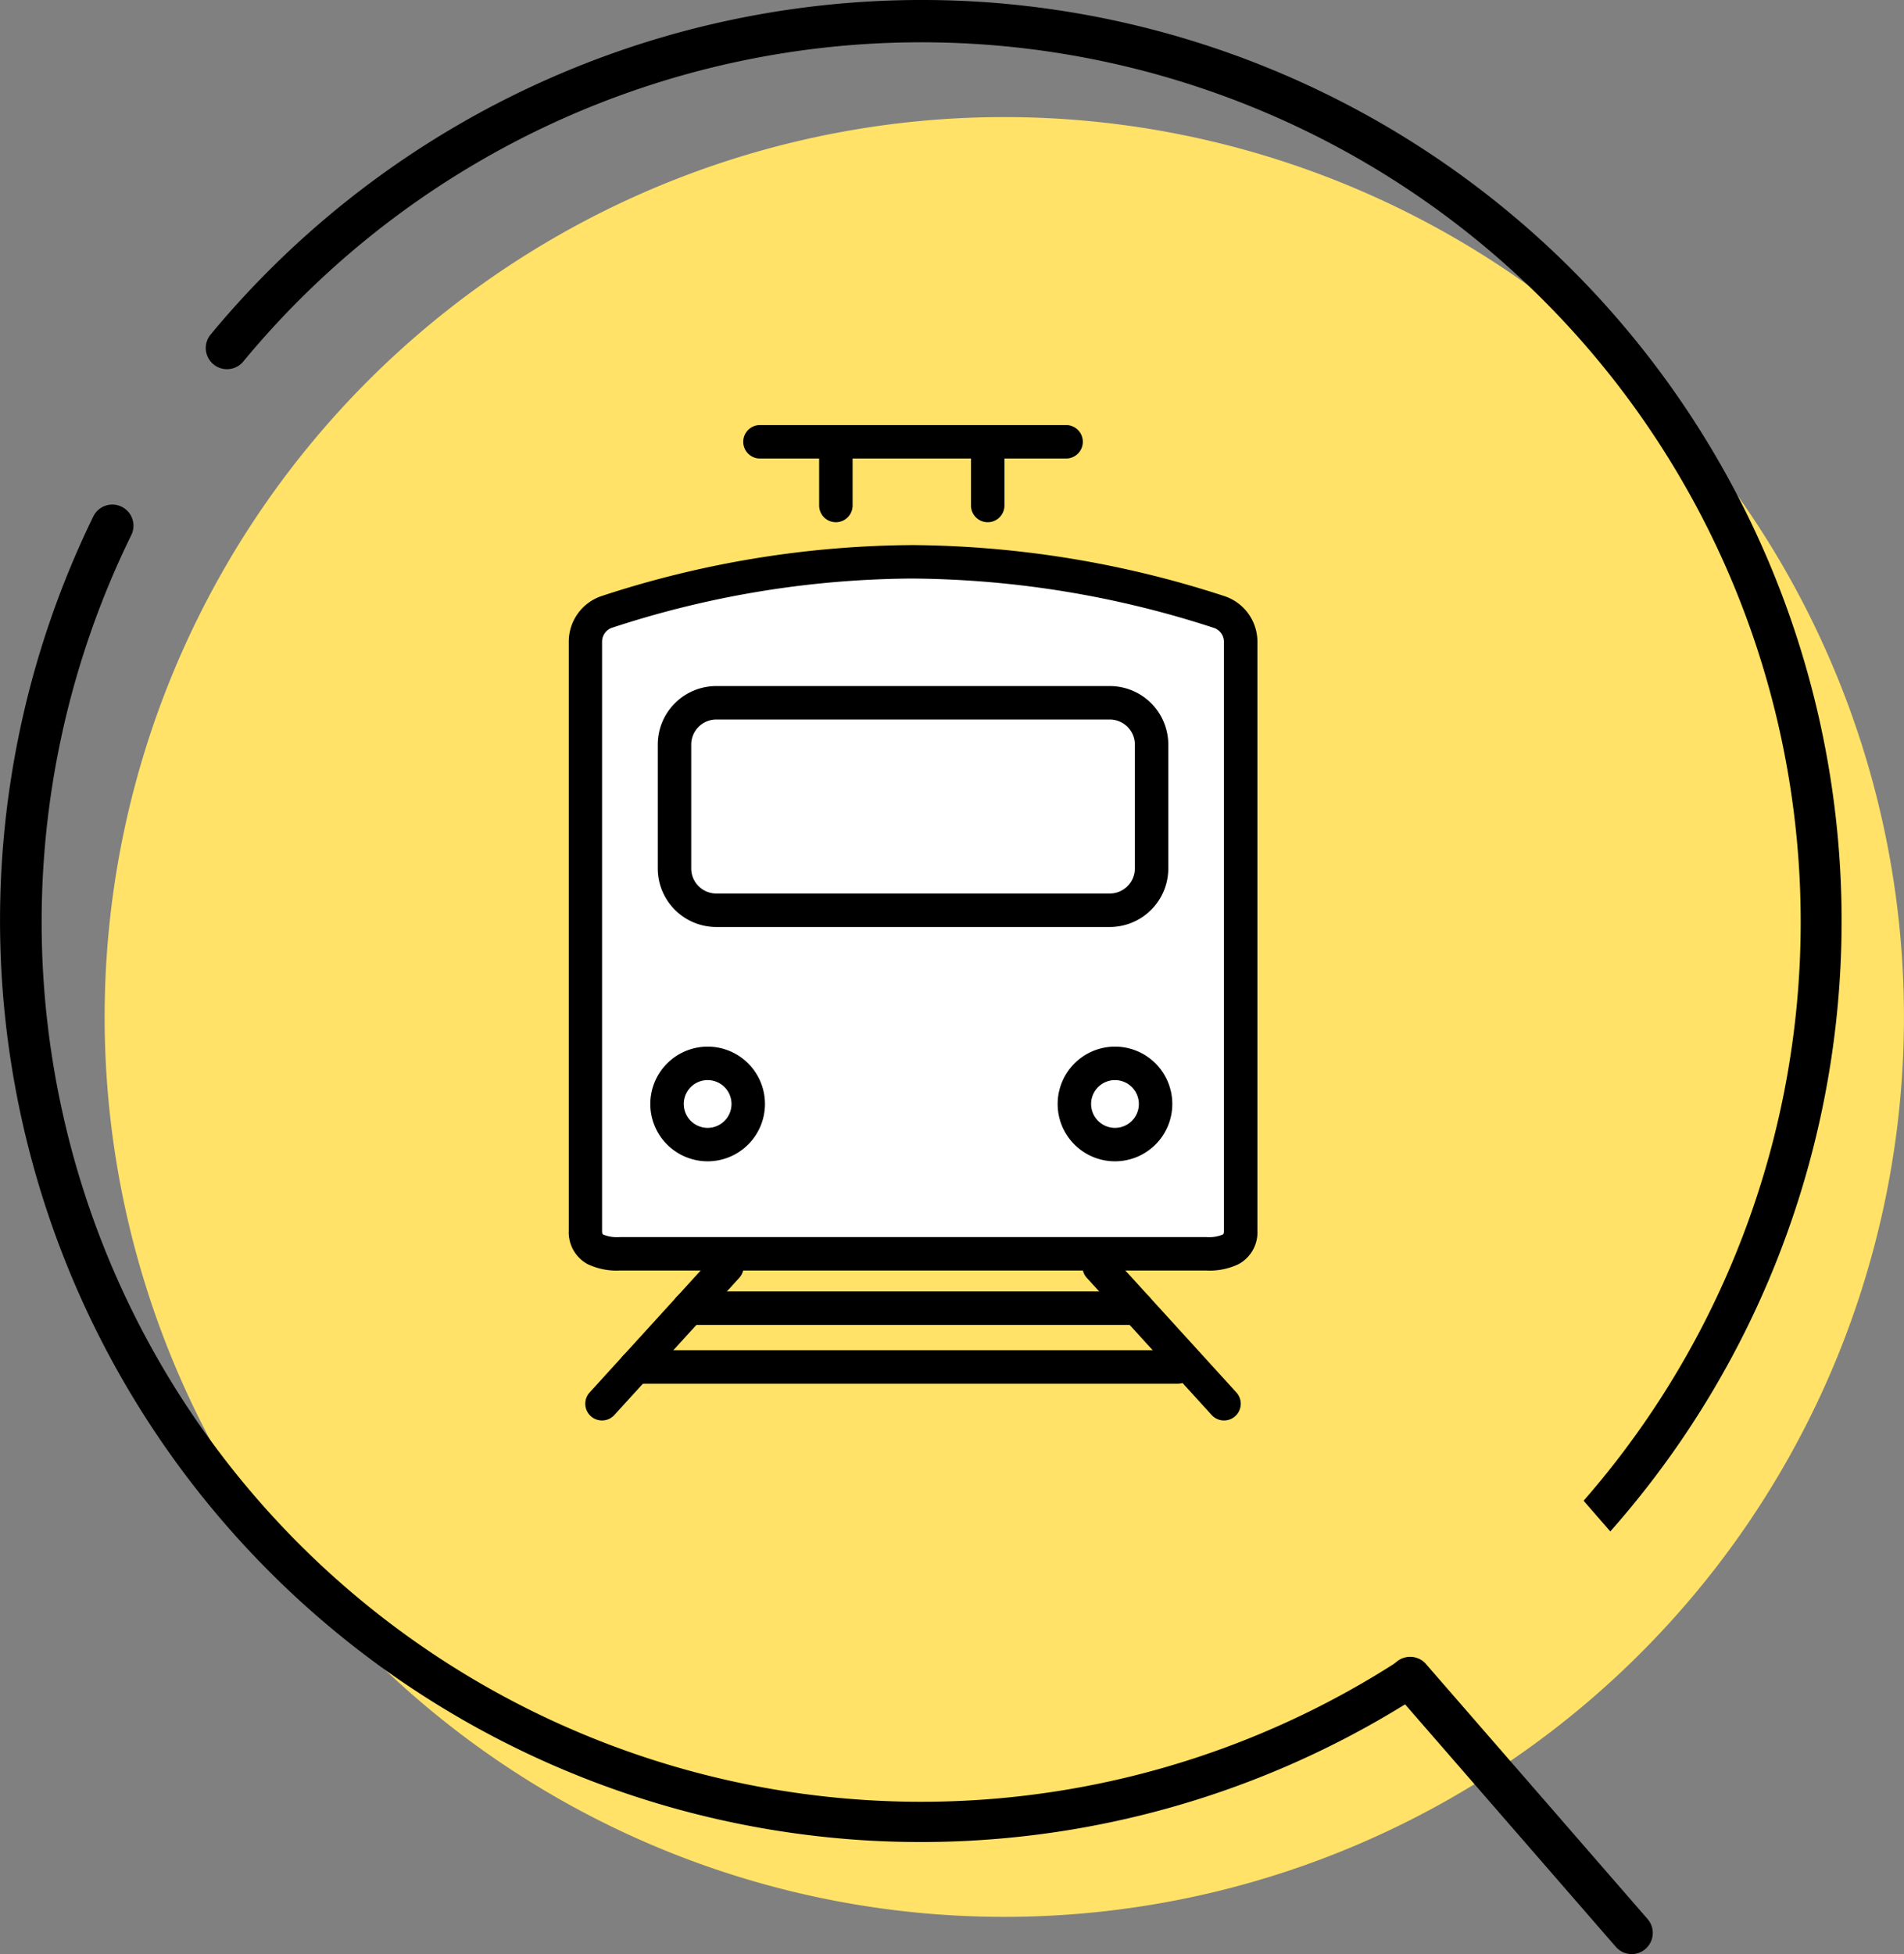
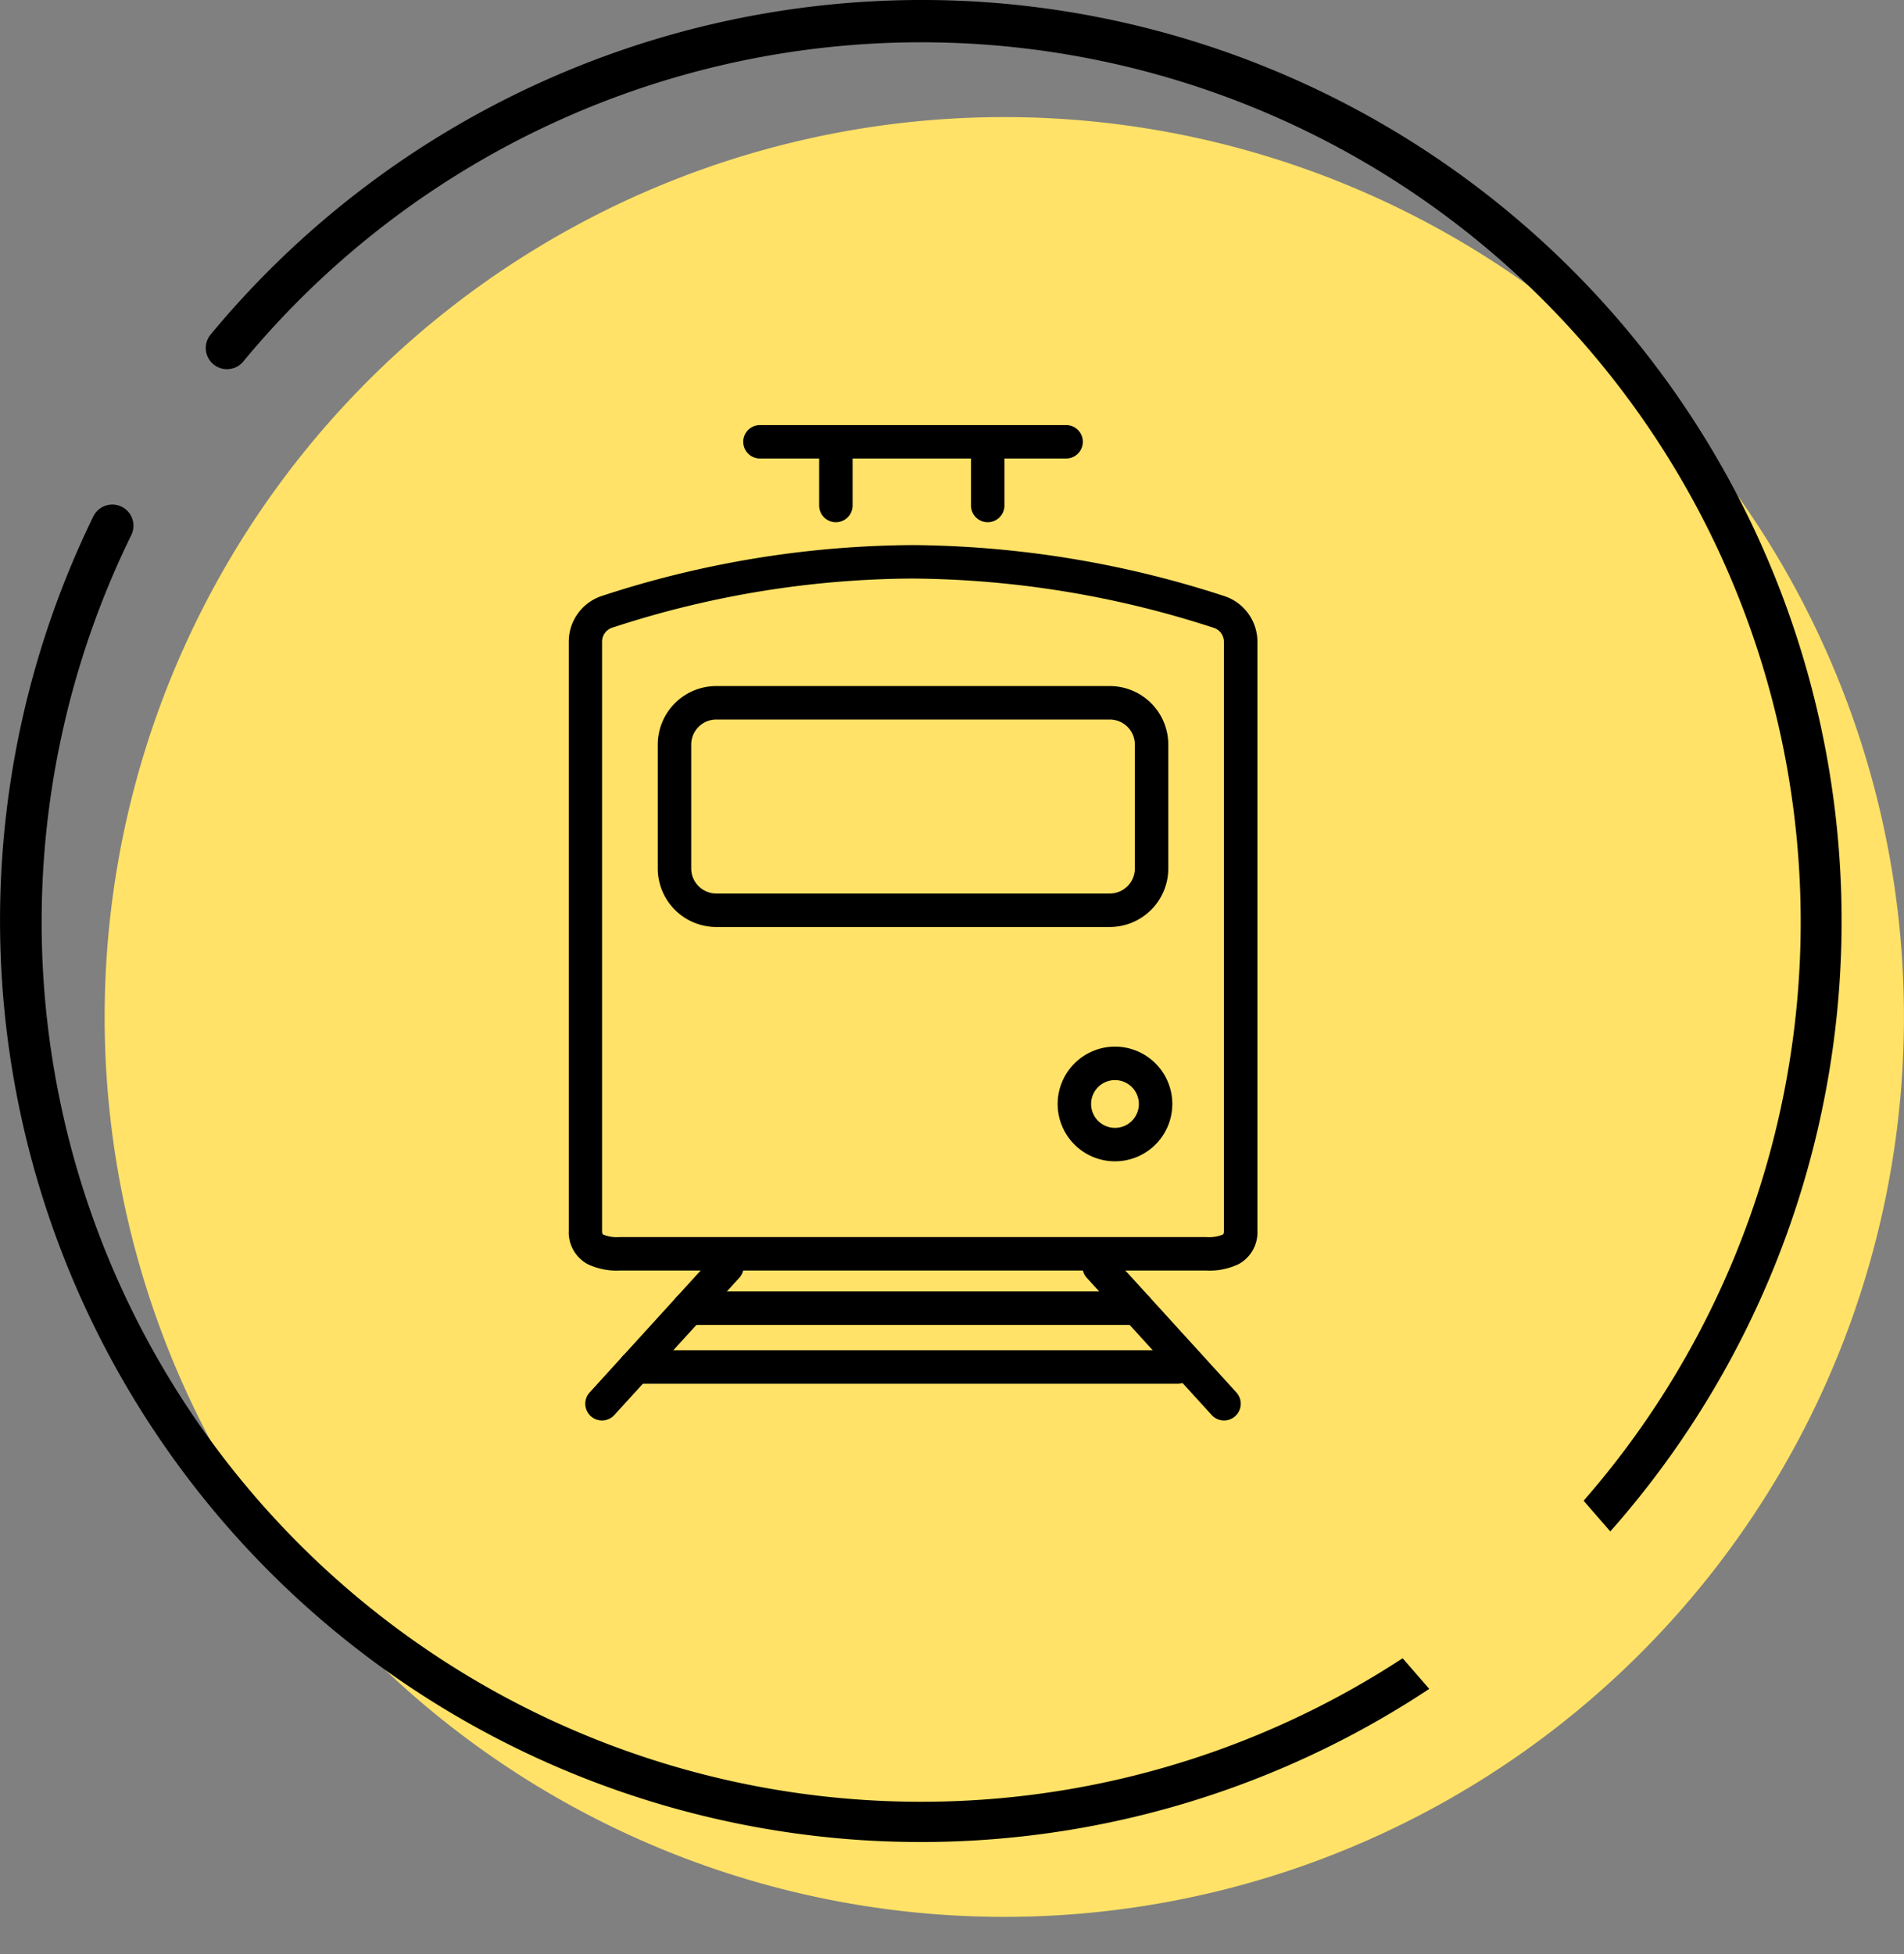
<svg xmlns="http://www.w3.org/2000/svg" width="91.071" height="93.445" viewBox="0 0 91.071 93.445">
  <rect x="0" y="0" width="91.071" height="93.445" fill="#808080" stroke="none" />
  <g transform="translate(-150 -1867.301)">
    <g transform="translate(-2950.107 18.063)">
      <path d="M3191.071,1900.872a43.032,43.032,0,1,1-39.926-45.93,43.031,43.031,0,0,1,39.926,45.93Z" fill="#ffe267" />
      <path d="M3141.08,1937.215a44.07,44.07,0,0,1-36.51-63.282,1.012,1.012,0,1,1,1.818.89,42.069,42.069,0,1,0,5.344-8.284,1.013,1.013,0,0,1-1.561-1.291,44.171,44.171,0,0,1,37.051-15.907h0a44.044,44.044,0,1,1-6.145,87.874Z" />
      <rect width="11.475" height="11.475" transform="translate(3162.674 1923.332) rotate(-41)" fill="#ffe267" />
-       <path d="M3178.084,1942.68a1.007,1.007,0,0,1-.693-.349l-10.644-12.245a1.012,1.012,0,0,1,1.524-1.324l10.644,12.245a1.013,1.013,0,0,1-.834,1.673Z" />
    </g>
    <g transform="translate(178 1888.427)">
-       <path d="M1462.16,472.228h-28.029c-.915,0-1.657-.191-1.657-1.106V442.958a1.5,1.5,0,0,1,1.016-1.421,47.414,47.414,0,0,1,14.655-2.4,48.1,48.1,0,0,1,14.65,2.4,1.5,1.5,0,0,1,1.022,1.423v28.159C1463.817,472.038,1463.075,472.228,1462.16,472.228Z" transform="translate(-1432.474 -433.399)" fill="#fff" />
      <path d="M1462.16,473.028h-28.029a3.213,3.213,0,0,1-1.552-.306,1.728,1.728,0,0,1-.9-1.6V442.958a2.3,2.3,0,0,1,1.559-2.179,48.405,48.405,0,0,1,14.912-2.44,49.079,49.079,0,0,1,14.9,2.443,2.3,2.3,0,0,1,1.568,2.182v28.159a1.728,1.728,0,0,1-.9,1.6A3.214,3.214,0,0,1,1462.16,473.028Zm-14.015-33.09a46.733,46.733,0,0,0-14.4,2.355.7.7,0,0,0-.473.664v28.165c0,.157.027.171.066.192a1.789,1.789,0,0,0,.791.114h28.029a1.79,1.79,0,0,0,.791-.114c.038-.021.066-.035.066-.192V442.964a.7.7,0,0,0-.476-.665A47.408,47.408,0,0,0,1448.145,439.939Z" transform="translate(-1432.474 -433.399)" />
      <path d="M2-.8H20.819a2.8,2.8,0,0,1,2.8,2.8V7.921a2.8,2.8,0,0,1-2.8,2.8H2a2.8,2.8,0,0,1-2.8-2.8V2A2.8,2.8,0,0,1,2-.8Zm18.82,9.92a1.2,1.2,0,0,0,1.2-1.2V2a1.2,1.2,0,0,0-1.2-1.2H2A1.2,1.2,0,0,0,.8,2V7.921A1.2,1.2,0,0,0,2,9.12Z" transform="translate(4.262 12.481)" />
-       <path d="M1.942-.8A2.742,2.742,0,1,1-.8,1.942,2.746,2.746,0,0,1,1.942-.8Zm0,3.885A1.142,1.142,0,1,0,.8,1.942,1.144,1.144,0,0,0,1.942,3.085Z" transform="translate(3.905 29.723)" />
      <path d="M1.942-.8A2.742,2.742,0,1,1-.8,1.942,2.746,2.746,0,0,1,1.942-.8Zm0,3.885A1.142,1.142,0,1,0,.8,1.942,1.144,1.144,0,0,0,1.942,3.085Z" transform="translate(23.389 29.723)" />
      <g transform="translate(8.35)">
        <path d="M1476.867,419.487h-14.643a.8.8,0,1,1,0-1.6h14.643a.8.8,0,1,1,0,1.6Z" transform="translate(-1462.224 -418.687)" />
        <path d="M0,3.026a.8.8,0,0,1-.8-.8V0A.8.8,0,0,1,0-.8.8.8,0,0,1,.8,0V2.226A.8.8,0,0,1,0,3.026Z" transform="translate(3.631 0.82)" />
        <path d="M0,3.026a.8.8,0,0,1-.8-.8V0A.8.8,0,0,1,0-.8.8.8,0,0,1,.8,0V2.226A.8.8,0,0,1,0,3.026Z" transform="translate(10.894 0.82)" />
      </g>
      <g transform="translate(0.794 39.44)">
        <path d="M0,7.36a.8.8,0,0,1-.538-.209.8.8,0,0,1-.053-1.13L5.383-.539a.8.8,0,0,1,1.13-.053A.8.8,0,0,1,6.566.539L.591,7.1A.8.8,0,0,1,0,7.36Z" />
        <path d="M5.974,7.36A.8.8,0,0,1,5.383,7.1L-.591.539A.8.8,0,0,1-.539-.591a.8.8,0,0,1,1.13.053l5.974,6.56A.8.8,0,0,1,5.974,7.36Z" transform="translate(23.78)" />
        <path d="M21.433.8H0A.8.8,0,0,1-.8,0,.8.8,0,0,1,0-.8H21.433a.8.8,0,0,1,.8.8A.8.8,0,0,1,21.433.8Z" transform="translate(4.161 1.991)" />
        <path d="M25.928.8H0A.8.8,0,0,1-.8,0,.8.8,0,0,1,0-.8H25.928a.8.8,0,0,1,.8.8A.8.8,0,0,1,25.928.8Z" transform="translate(1.6 4.803)" />
      </g>
    </g>
  </g>
</svg>